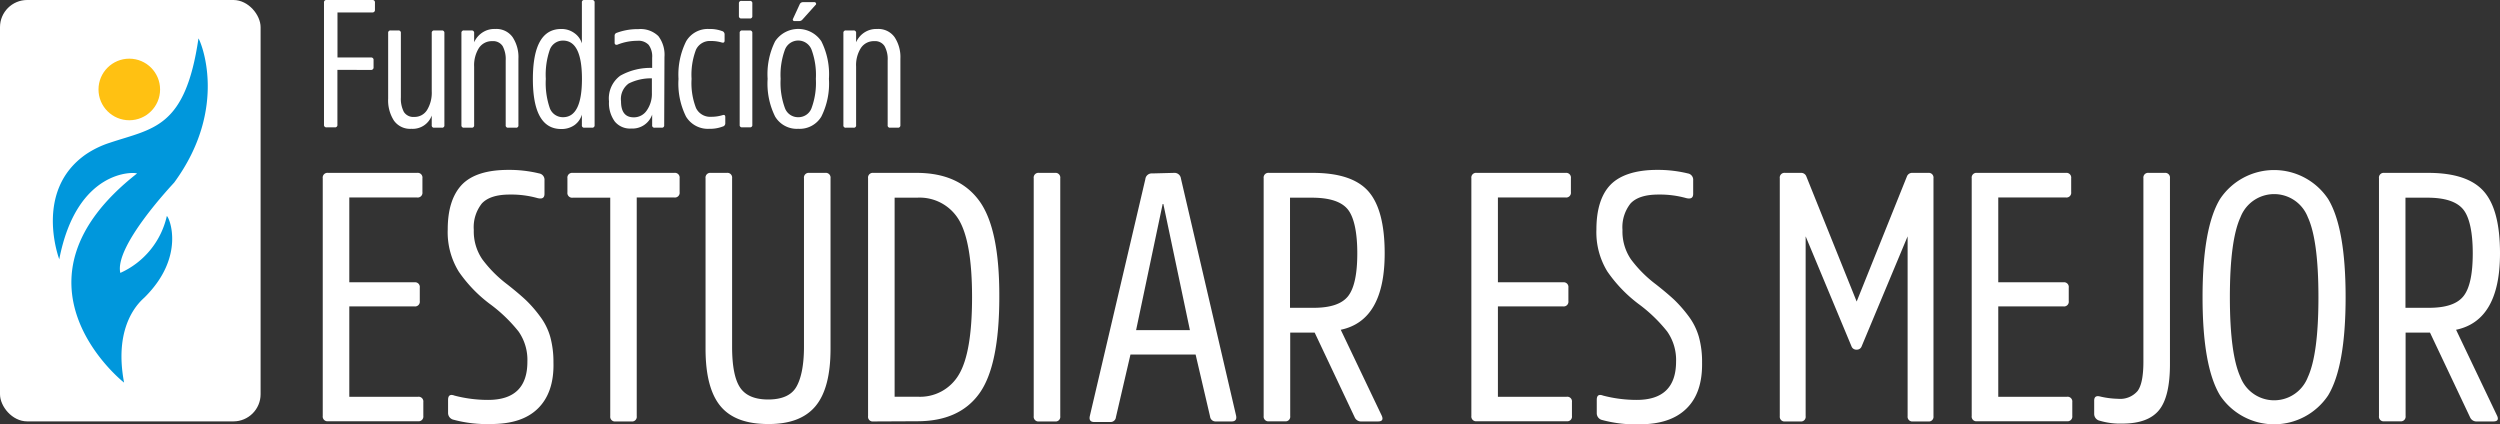
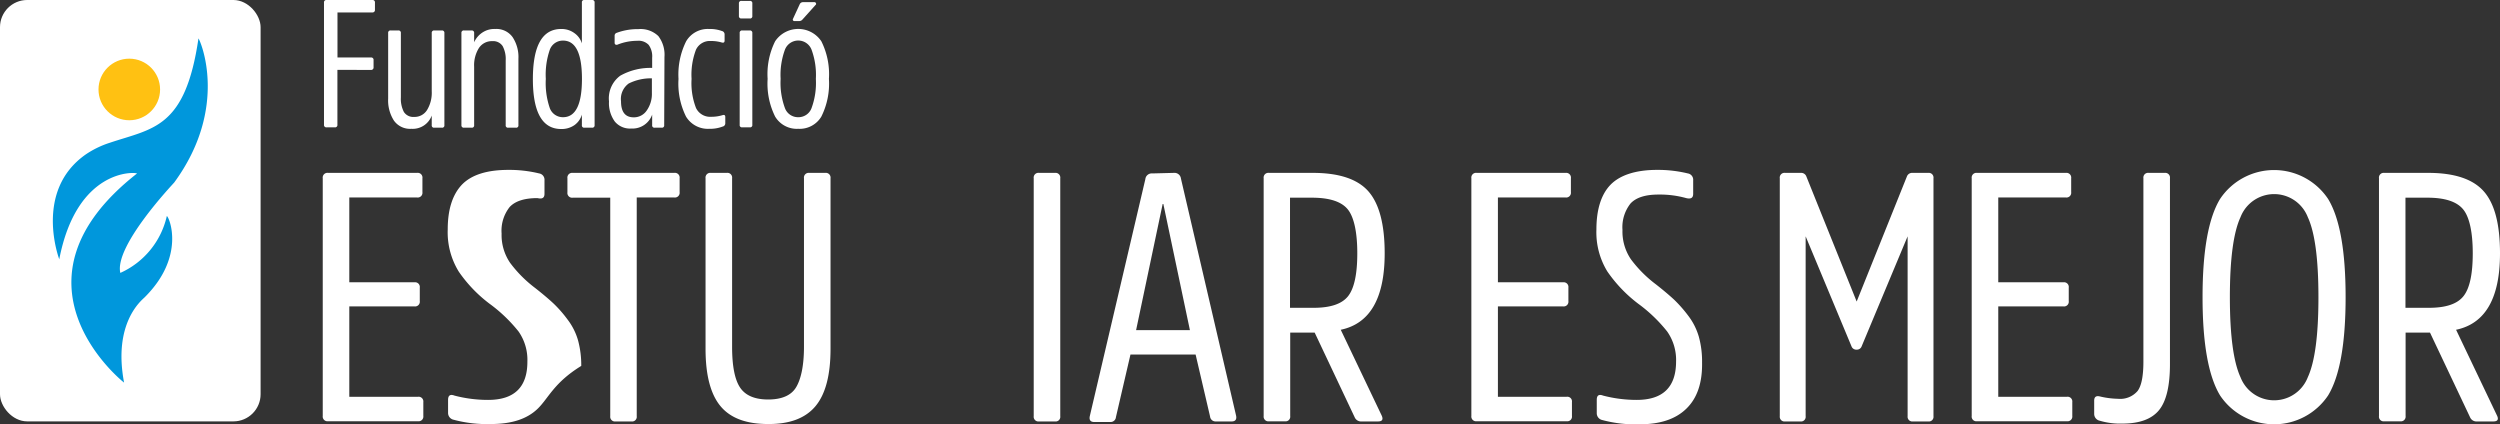
<svg xmlns="http://www.w3.org/2000/svg" viewBox="0 0 359.65 61.04">
  <rect x="0" y="0" width="359.65" height="61.04" fill="#333333" stroke="none" />
  <defs>
    <style>.cls-1{fill:#fff;}.cls-2{fill:#ffc112;}.cls-3{fill:#0097dc;}</style>
  </defs>
  <g id="Layer_2" data-name="Layer 2">
    <g id="Capa_1" data-name="Capa 1">
      <path class="cls-1" d="M48.54,10.05v7.88a.34.34,0,0,1-.39.39H47a.34.34,0,0,1-.39-.39V.39A.34.34,0,0,1,47,0h6.55a.34.34,0,0,1,.39.39v1a.35.35,0,0,1-.39.4h-5V8.27h4.8a.34.34,0,0,1,.39.39v1a.35.35,0,0,1-.39.4Z" />
      <path class="cls-1" d="M55.84,4.75a.33.33,0,0,1,.37-.37h1.1a.33.33,0,0,1,.36.37V14a4.12,4.12,0,0,0,.43,2.1,1.61,1.61,0,0,0,1.5.72,2.1,2.1,0,0,0,1.84-1,4.75,4.75,0,0,0,.67-2.67V4.75a.33.33,0,0,1,.36-.37h1.1a.33.33,0,0,1,.36.37V18a.32.32,0,0,1-.36.37h-1.1a.32.32,0,0,1-.36-.37V16.62a2.91,2.91,0,0,1-2.93,1.91,2.85,2.85,0,0,1-2.51-1.18,5.38,5.38,0,0,1-.83-3.16Z" />
      <path class="cls-1" d="M74.58,18a.32.32,0,0,1-.37.37H73.12a.32.32,0,0,1-.37-.37V8.69a3.94,3.94,0,0,0-.44-2.06,1.63,1.63,0,0,0-1.49-.71,2.22,2.22,0,0,0-1.93,1,4.66,4.66,0,0,0-.68,2.68V18a.32.32,0,0,1-.36.37h-1.1a.33.33,0,0,1-.37-.37V4.75a.33.33,0,0,1,.37-.37h1.1a.33.33,0,0,1,.36.37V6.08a3.27,3.27,0,0,1,1.1-1.34,3.1,3.1,0,0,1,1.93-.57,2.86,2.86,0,0,1,2.5,1.17,5.19,5.19,0,0,1,.84,3.11Z" />
      <path class="cls-1" d="M83.71,16.49A2.84,2.84,0,0,1,82.64,18a3.22,3.22,0,0,1-1.91.56c-2.71,0-4.07-2.4-4.07-7.18S78,4.17,80.73,4.17a3.11,3.11,0,0,1,1.91.6,2.79,2.79,0,0,1,1.07,1.47V.37A.32.32,0,0,1,84.07,0h1.1a.33.33,0,0,1,.37.37V18a.33.33,0,0,1-.37.37h-1.1a.32.32,0,0,1-.36-.37ZM81,5.84a2,2,0,0,0-1.9,1.3,11,11,0,0,0-.58,4.21,11.08,11.08,0,0,0,.58,4.22A2,2,0,0,0,81,16.86q2.72,0,2.72-5.51T81,5.84Z" />
      <path class="cls-1" d="M95.55,18a.32.32,0,0,1-.36.37h-1a.32.32,0,0,1-.37-.37V16.49a3,3,0,0,1-3,2,2.83,2.83,0,0,1-2.37-1,4.51,4.51,0,0,1-.84-2.9,4.05,4.05,0,0,1,1.62-3.7,8.85,8.85,0,0,1,4.59-1.12V8.32a2.8,2.8,0,0,0-.5-1.86,2,2,0,0,0-1.64-.59,7.67,7.67,0,0,0-2.84.55.35.35,0,0,1-.28,0,.28.28,0,0,1-.14-.26v-1a.42.42,0,0,1,.31-.44,8.59,8.59,0,0,1,3.11-.53,3.68,3.68,0,0,1,2.87,1,4.43,4.43,0,0,1,.88,3Zm-1.77-6.73a7.13,7.13,0,0,0-3.33.74,2.74,2.74,0,0,0-1.11,2.55c0,1.55.61,2.32,1.83,2.32a2.22,2.22,0,0,0,1.88-1,4.15,4.15,0,0,0,.73-2.5Z" />
      <path class="cls-1" d="M98.71,5.94A3.6,3.6,0,0,1,102,4.17a5,5,0,0,1,1.85.29.49.49,0,0,1,.39.47v.91c0,.27-.14.35-.42.27a5.26,5.26,0,0,0-1.56-.21,2.19,2.19,0,0,0-2.14,1.26,10.11,10.11,0,0,0-.63,4.19,9.89,9.89,0,0,0,.64,4.19,2.25,2.25,0,0,0,2.18,1.26,5.38,5.38,0,0,0,1.62-.23c.27-.09.41,0,.41.26v.91a.47.47,0,0,1-.39.47,5.06,5.06,0,0,1-1.9.32,3.68,3.68,0,0,1-3.36-1.76,10.64,10.64,0,0,1-1.08-5.42A10.72,10.72,0,0,1,98.71,5.94Z" />
      <path class="cls-1" d="M108.23,2.3a.32.32,0,0,1-.36.36h-1.2a.33.33,0,0,1-.37-.36V.5a.33.33,0,0,1,.37-.37h1.2a.32.32,0,0,1,.36.37Zm0,15.65a.32.32,0,0,1-.36.37h-1.1a.32.32,0,0,1-.36-.37V4.75a.33.33,0,0,1,.36-.37h1.1a.33.33,0,0,1,.36.37Z" />
      <path class="cls-1" d="M114.84,18.53a3.64,3.64,0,0,1-3.33-1.76,10.64,10.64,0,0,1-1.08-5.42,10.6,10.6,0,0,1,1.08-5.41,4,4,0,0,1,6.65,0,10.59,10.59,0,0,1,1.09,5.41,10.63,10.63,0,0,1-1.09,5.42A3.63,3.63,0,0,1,114.84,18.53Zm0-1.67a2,2,0,0,0,1.91-1.31,10.51,10.51,0,0,0,.62-4.2,10.51,10.51,0,0,0-.62-4.2,2.05,2.05,0,0,0-3.83,0,10.51,10.51,0,0,0-.62,4.2,10.51,10.51,0,0,0,.62,4.2A2,2,0,0,0,114.84,16.86Zm-.76-14.15a.2.2,0,0,0,0,.21.21.21,0,0,0,.21.11h.7a.61.61,0,0,0,.47-.24L117.31.73a.21.21,0,0,0,.08-.26.24.24,0,0,0-.26-.16h-1.64a.51.51,0,0,0-.45.32Z" />
-       <path class="cls-1" d="M129.53,18a.33.33,0,0,1-.37.37h-1.1a.32.32,0,0,1-.36-.37V8.69a3.84,3.84,0,0,0-.45-2.06,1.61,1.61,0,0,0-1.48-.71,2.21,2.21,0,0,0-1.93,1,4.59,4.59,0,0,0-.68,2.68V18a.32.32,0,0,1-.37.37H121.7a.32.32,0,0,1-.37-.37V4.75a.33.33,0,0,1,.37-.37h1.09a.33.33,0,0,1,.37.37V6.08a3.25,3.25,0,0,1,1.09-1.34,3.15,3.15,0,0,1,1.94-.57,2.87,2.87,0,0,1,2.5,1.17,5.19,5.19,0,0,1,.84,3.11Z" />
      <path class="cls-1" d="M50.25,44.08v13h9.88a.68.68,0,0,1,.77.76v2a.68.68,0,0,1-.77.76H47.2a.68.68,0,0,1-.77-.76V25.64a.68.68,0,0,1,.77-.77H60a.68.68,0,0,1,.77.77v2a.68.68,0,0,1-.77.77H50.25V40.61h9.38a.68.68,0,0,1,.76.77v1.93a.68.68,0,0,1-.76.77Z" />
-       <path class="cls-1" d="M77.38,58.77C75.83,60.29,73.58,61,70.63,61a18.39,18.39,0,0,1-5.35-.61,1,1,0,0,1-.82-1V57.53c0-.65.31-.85.92-.62a19,19,0,0,0,4.84.62q5.66,0,5.65-5.51a7.12,7.12,0,0,0-1.27-4.33,21.68,21.68,0,0,0-4.18-4A19.92,19.92,0,0,1,66,39.08,10.79,10.79,0,0,1,64.41,33q0-4.23,2-6.39c1.36-1.44,3.6-2.17,6.73-2.17a18.26,18.26,0,0,1,4.43.51.92.92,0,0,1,.76,1v1.94c0,.57-.32.78-1,.61a13.94,13.94,0,0,0-4-.51c-1.87,0-3.19.42-4,1.27a5.48,5.48,0,0,0-1.17,3.82,7.1,7.1,0,0,0,1.23,4.23,18,18,0,0,0,3.61,3.62c1.12.88,2,1.63,2.65,2.24a17.7,17.7,0,0,1,2,2.29,9,9,0,0,1,1.51,3,13.75,13.75,0,0,1,.46,3.67C79.7,55.05,78.92,57.26,77.38,58.77Z" />
+       <path class="cls-1" d="M77.38,58.77C75.83,60.29,73.58,61,70.63,61a18.39,18.39,0,0,1-5.35-.61,1,1,0,0,1-.82-1V57.53c0-.65.31-.85.92-.62a19,19,0,0,0,4.84.62q5.66,0,5.65-5.51a7.12,7.12,0,0,0-1.27-4.33,21.68,21.68,0,0,0-4.18-4A19.92,19.92,0,0,1,66,39.08,10.79,10.79,0,0,1,64.41,33q0-4.23,2-6.39c1.36-1.44,3.6-2.17,6.73-2.17a18.26,18.26,0,0,1,4.43.51.92.92,0,0,1,.76,1v1.94c0,.57-.32.78-1,.61c-1.87,0-3.19.42-4,1.27a5.48,5.48,0,0,0-1.17,3.82,7.1,7.1,0,0,0,1.23,4.23,18,18,0,0,0,3.61,3.62c1.12.88,2,1.63,2.65,2.24a17.7,17.7,0,0,1,2,2.29,9,9,0,0,1,1.51,3,13.75,13.75,0,0,1,.46,3.67C79.7,55.05,78.92,57.26,77.38,58.77Z" />
      <path class="cls-1" d="M81.63,25.64a.68.68,0,0,1,.76-.77H97a.68.68,0,0,1,.77.77v2a.68.68,0,0,1-.77.77h-5.4V59.87a.67.67,0,0,1-.76.76H88.56a.68.68,0,0,1-.77-.76V28.44h-5.4a.68.68,0,0,1-.76-.77Z" />
      <path class="cls-1" d="M103.66,58.44q-2.16-2.59-2.16-8.25V25.64a.68.68,0,0,1,.76-.77h2.29a.68.68,0,0,1,.77.77V49.88q0,4.14,1.14,5.86c.77,1.16,2.12,1.73,4.05,1.73s3.29-.57,4-1.73,1.15-3.1,1.15-5.86V25.64a.68.68,0,0,1,.76-.77h2.3a.68.68,0,0,1,.76.77V50.19q0,5.66-2.17,8.25T110.51,61C107.39,61,105.1,60.17,103.66,58.44Z" />
-       <path class="cls-1" d="M125.64,60.63a.67.67,0,0,1-.76-.76V25.64a.68.68,0,0,1,.76-.77h6.22q6.06,0,9,4t2.9,13.85q0,9.89-2.87,13.88t-8.89,4Zm3.06-32.19V57.07H132a6.45,6.45,0,0,0,5.93-3.16q1.91-3.16,1.91-11.16t-1.93-11.18a6.56,6.56,0,0,0-6-3.13Z" />
      <path class="cls-1" d="M148.71,25.64a.68.68,0,0,1,.77-.77h2.29a.68.68,0,0,1,.76.77V59.87a.67.67,0,0,1-.76.76h-2.29a.68.68,0,0,1-.77-.76Z" />
      <path class="cls-1" d="M168.89,24.87a.93.93,0,0,1,1,.82l7.94,34.13q.15.81-.66.81H174.9a.79.79,0,0,1-.82-.71L172,51h-9.37l-2.09,9a.77.77,0,0,1-.81.71h-2.3q-.81,0-.66-.81l8-34.13a.92.92,0,0,1,1-.82Zm2.29,22.62-3.82-18.14h-.1l-3.82,18.14Z" />
      <path class="cls-1" d="M188.85,24.87q5.66,0,8,2.65c1.56,1.77,2.35,4.74,2.35,8.92q0,9.68-6.32,11l5.86,12.28c.3.61.13.91-.51.91h-2.35a1,1,0,0,1-1-.61l-5.75-12.17h-3.52v12a.67.67,0,0,1-.76.76h-2.29a.68.68,0,0,1-.77-.76V25.64a.68.68,0,0,1,.77-.77ZM189,44.28q3.62,0,4.94-1.68c.88-1.12,1.32-3.18,1.32-6.16s-.46-5.2-1.37-6.32-2.63-1.68-5.15-1.68h-3.16V44.28Z" />
      <path class="cls-1" d="M215.49,44.08v13h9.89a.67.67,0,0,1,.76.76v2a.67.67,0,0,1-.76.76H212.44a.68.68,0,0,1-.77-.76V25.64a.68.68,0,0,1,.77-.77h12.79a.68.68,0,0,1,.76.77v2a.68.68,0,0,1-.76.77h-9.74V40.61h9.38a.68.68,0,0,1,.76.77v1.93a.68.68,0,0,1-.76.77Z" />
      <path class="cls-1" d="M242.62,58.77c-1.54,1.52-3.79,2.27-6.75,2.27a18.39,18.39,0,0,1-5.35-.61,1,1,0,0,1-.81-1V57.53c0-.65.3-.85.91-.62a19.06,19.06,0,0,0,4.84.62q5.65,0,5.66-5.51a7.12,7.12,0,0,0-1.28-4.33,21.58,21.58,0,0,0-4.17-4,20.19,20.19,0,0,1-4.44-4.64A10.79,10.79,0,0,1,229.66,33c0-2.82.67-5,2-6.39s3.6-2.17,6.73-2.17a18.26,18.26,0,0,1,4.43.51.92.92,0,0,1,.76,1v1.94c0,.57-.32.78-1,.61a14,14,0,0,0-4-.51c-1.87,0-3.19.42-4,1.27a5.48,5.48,0,0,0-1.17,3.82,7.09,7.09,0,0,0,1.22,4.23,17.85,17.85,0,0,0,3.62,3.62c1.12.88,2,1.63,2.65,2.24a19.36,19.36,0,0,1,2,2.29,9.14,9.14,0,0,1,1.5,3,13.35,13.35,0,0,1,.46,3.67Q244.94,56.51,242.62,58.77Z" />
      <path class="cls-1" d="M266.38,49.88,259.76,34V59.87a.67.67,0,0,1-.76.76h-2.19a.68.68,0,0,1-.77-.76V25.64a.68.68,0,0,1,.77-.77h2.24a.79.79,0,0,1,.81.51l7.24,18,7.23-18a.8.8,0,0,1,.81-.51h2.25a.68.68,0,0,1,.76.77V59.87a.67.67,0,0,1-.76.76H275.2a.68.68,0,0,1-.77-.76V34l-6.62,15.84a.72.72,0,0,1-.71.46A.73.73,0,0,1,266.38,49.88Z" />
      <path class="cls-1" d="M287.47,44.08v13h9.88a.68.68,0,0,1,.77.76v2a.68.68,0,0,1-.77.76H284.41a.67.67,0,0,1-.76-.76V25.64a.68.68,0,0,1,.76-.77H297.2a.68.68,0,0,1,.76.77v2a.68.68,0,0,1-.76.77h-9.73V40.61h9.37a.68.68,0,0,1,.77.77v1.93a.68.68,0,0,1-.77.77Z" />
      <path class="cls-1" d="M308.35,25.64a.68.68,0,0,1,.77-.77h2.29a.68.68,0,0,1,.76.77V52.38c0,3.13-.52,5.33-1.57,6.62s-2.82,1.94-5.3,1.94a10.39,10.39,0,0,1-3.21-.41,1,1,0,0,1-.82-1V57.63c0-.51.26-.72.77-.61a12.31,12.31,0,0,0,2.65.35,3.29,3.29,0,0,0,2.82-1.12q.84-1.11.84-4.23Z" />
      <path class="cls-1" d="M334.92,28.62c1.68,2.76,2.52,7.48,2.52,14.13s-.84,11.37-2.52,14.14a9.35,9.35,0,0,1-15.54,0q-2.52-4.16-2.52-14.14c0-6.65.84-11.37,2.52-14.13a9.34,9.34,0,0,1,15.54,0ZM332,54.27q1.53-3.32,1.53-11.52T332,31.24a5.19,5.19,0,0,0-9.68,0q-1.53,3.32-1.53,11.51t1.53,11.52a5.19,5.19,0,0,0,9.68,0Z" />
      <path class="cls-1" d="M349.31,24.87c3.77,0,6.43.88,8,2.65s2.34,4.74,2.34,8.92q0,9.68-6.32,11l5.86,12.28c.31.61.14.91-.51.91h-2.34a1,1,0,0,1-1-.61l-5.76-12.17h-3.51v12a.68.68,0,0,1-.77.76H343a.67.67,0,0,1-.76-.76V25.64a.68.68,0,0,1,.76-.77Zm.15,19.41q3.62,0,4.94-1.68c.89-1.12,1.33-3.18,1.33-6.16s-.46-5.2-1.38-6.32-2.63-1.68-5.14-1.68h-3.16V44.28Z" />
      <rect class="cls-1" width="37.49" height="60.62" rx="3.91" />
      <circle class="cls-2" cx="18.6" cy="12.87" r="4.43" />
      <path class="cls-3" d="M8.54,37.34s-3.78-9.88,3.85-15.16a13.57,13.57,0,0,1,3.43-1.65c6.21-2.08,10.84-2.06,12.73-15h0c.28.32,4.44,9.9-3.49,20.73h0c-.23.27-8.65,9.15-7.75,13h0A11.8,11.8,0,0,0,24,31.08h0c.35.14,2.75,5.8-3.2,11.7-.48.47-4.56,3.72-2.95,12.26h0c-.42-.31-18-14.53,1.86-30.08h0c-.32-.23-8.67-.71-11.19,12.37Z" />
    </g>
  </g>
</svg>